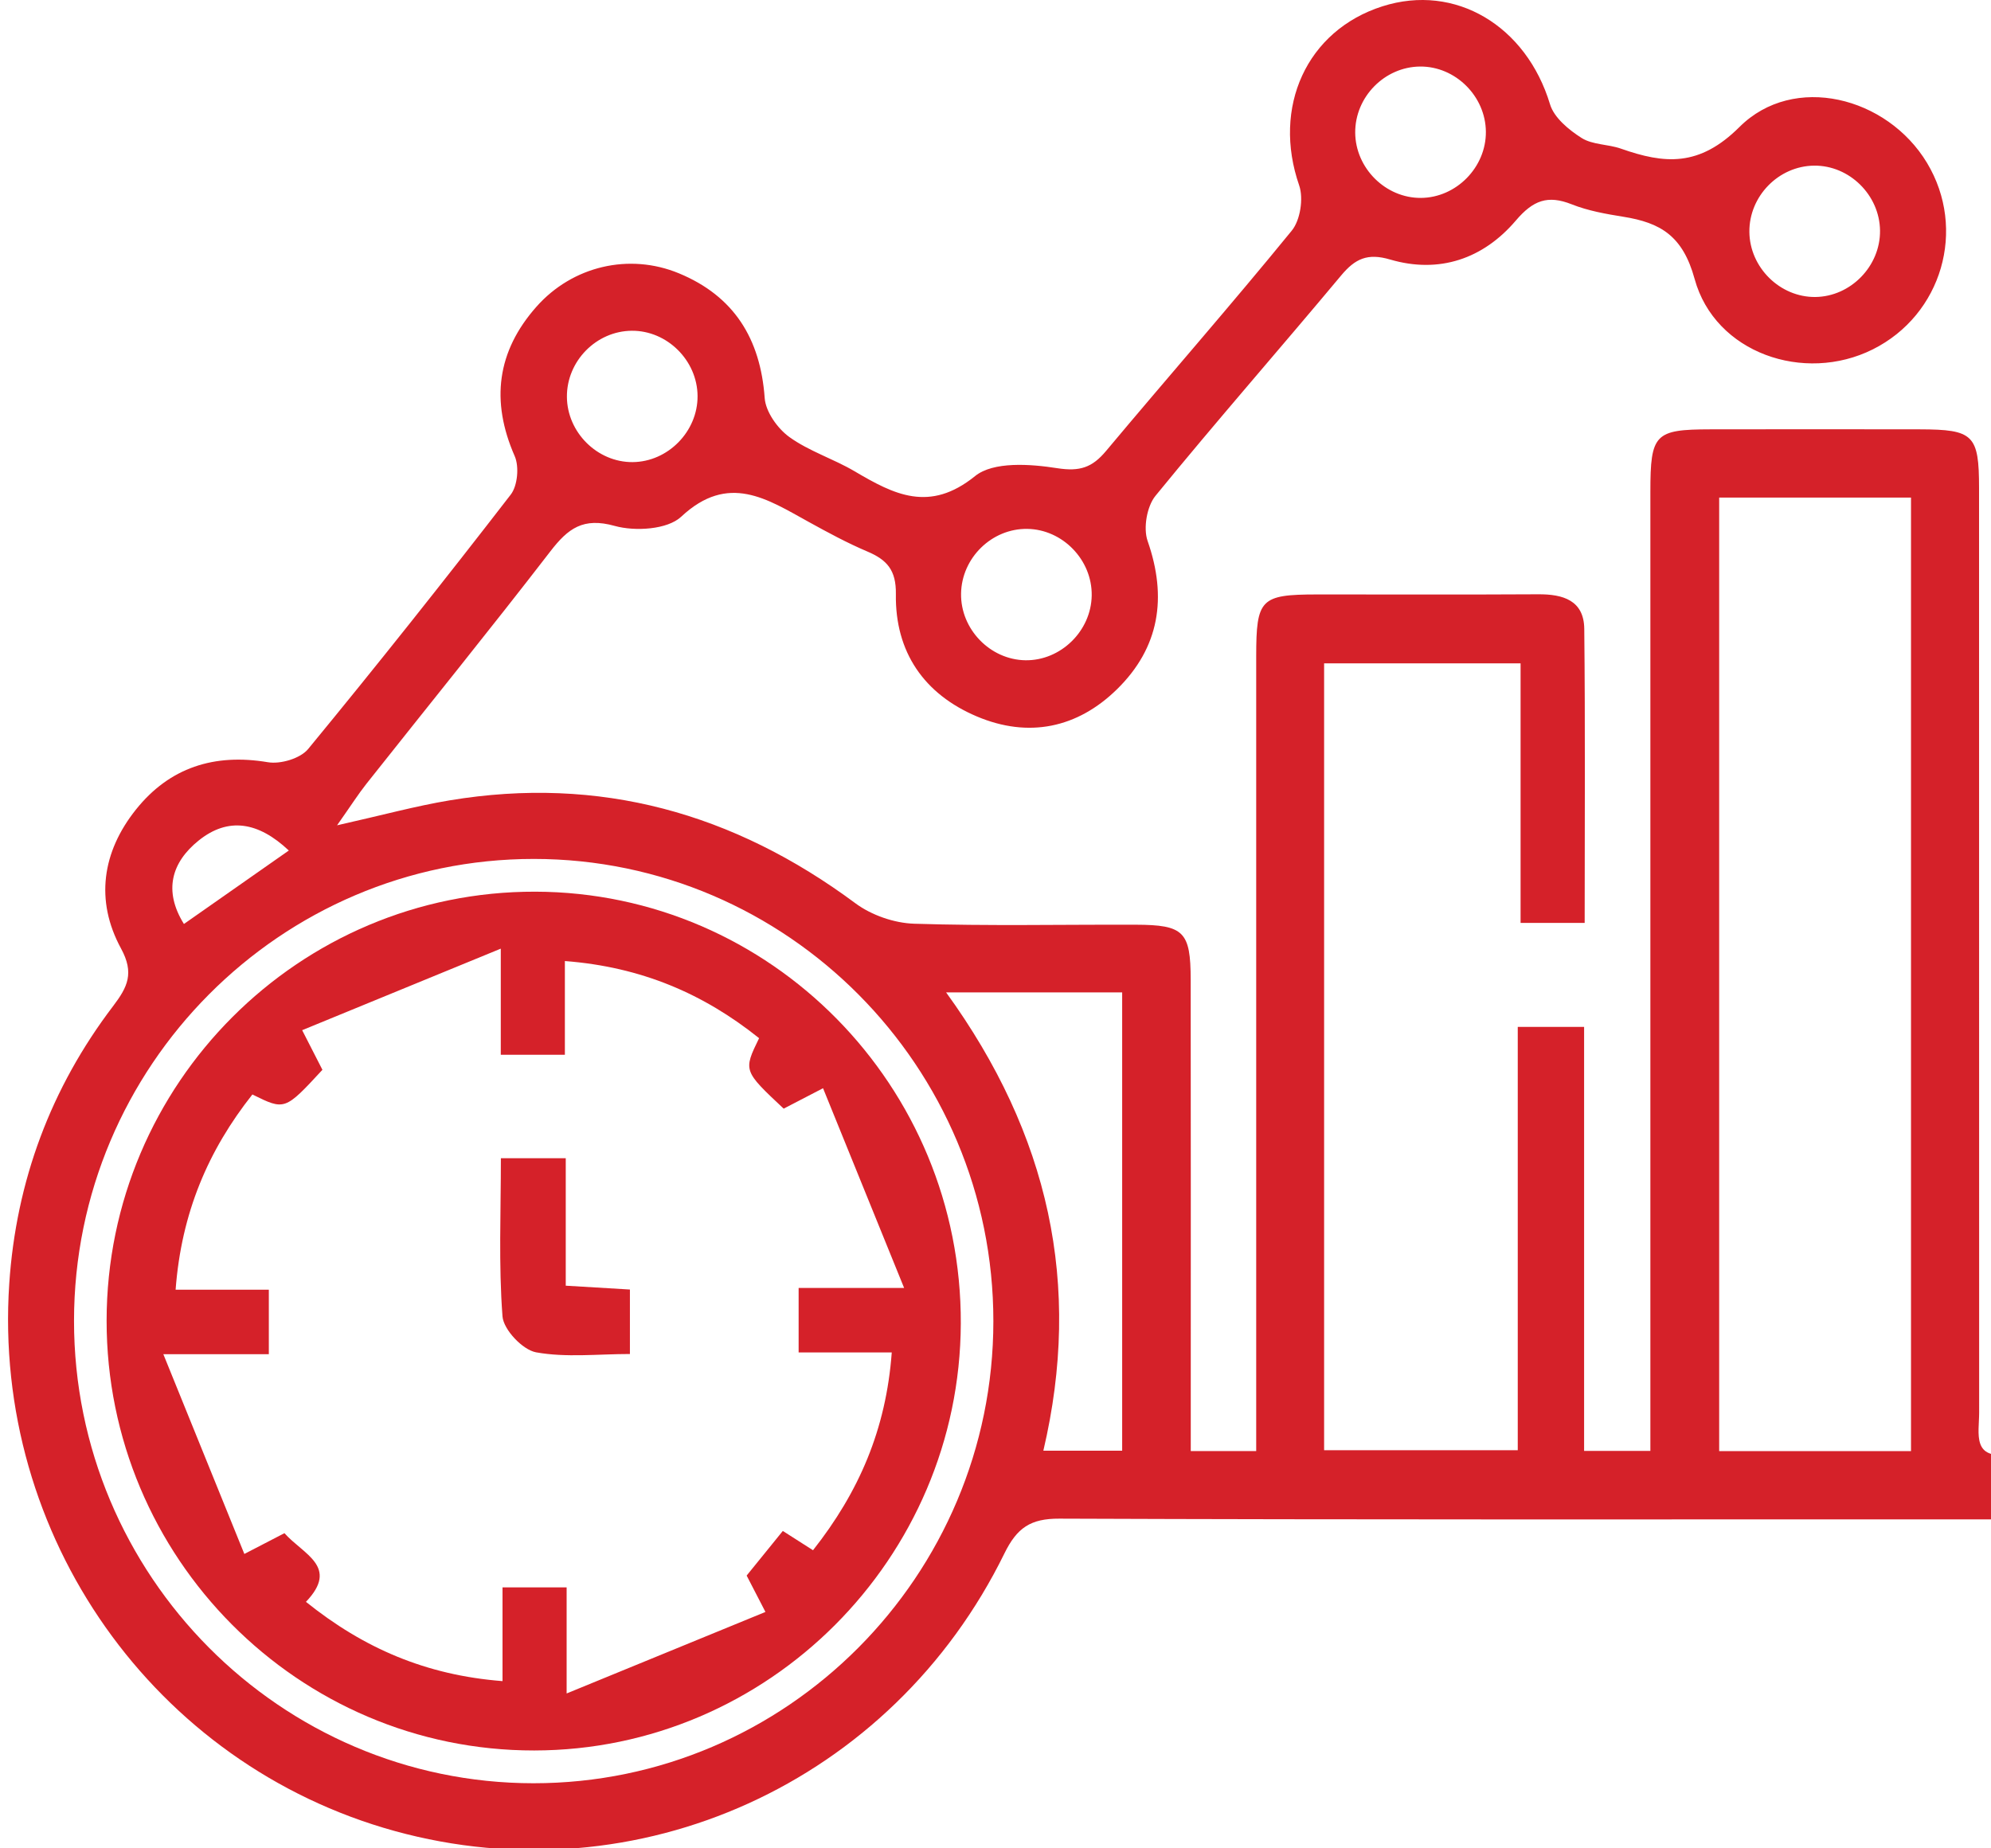
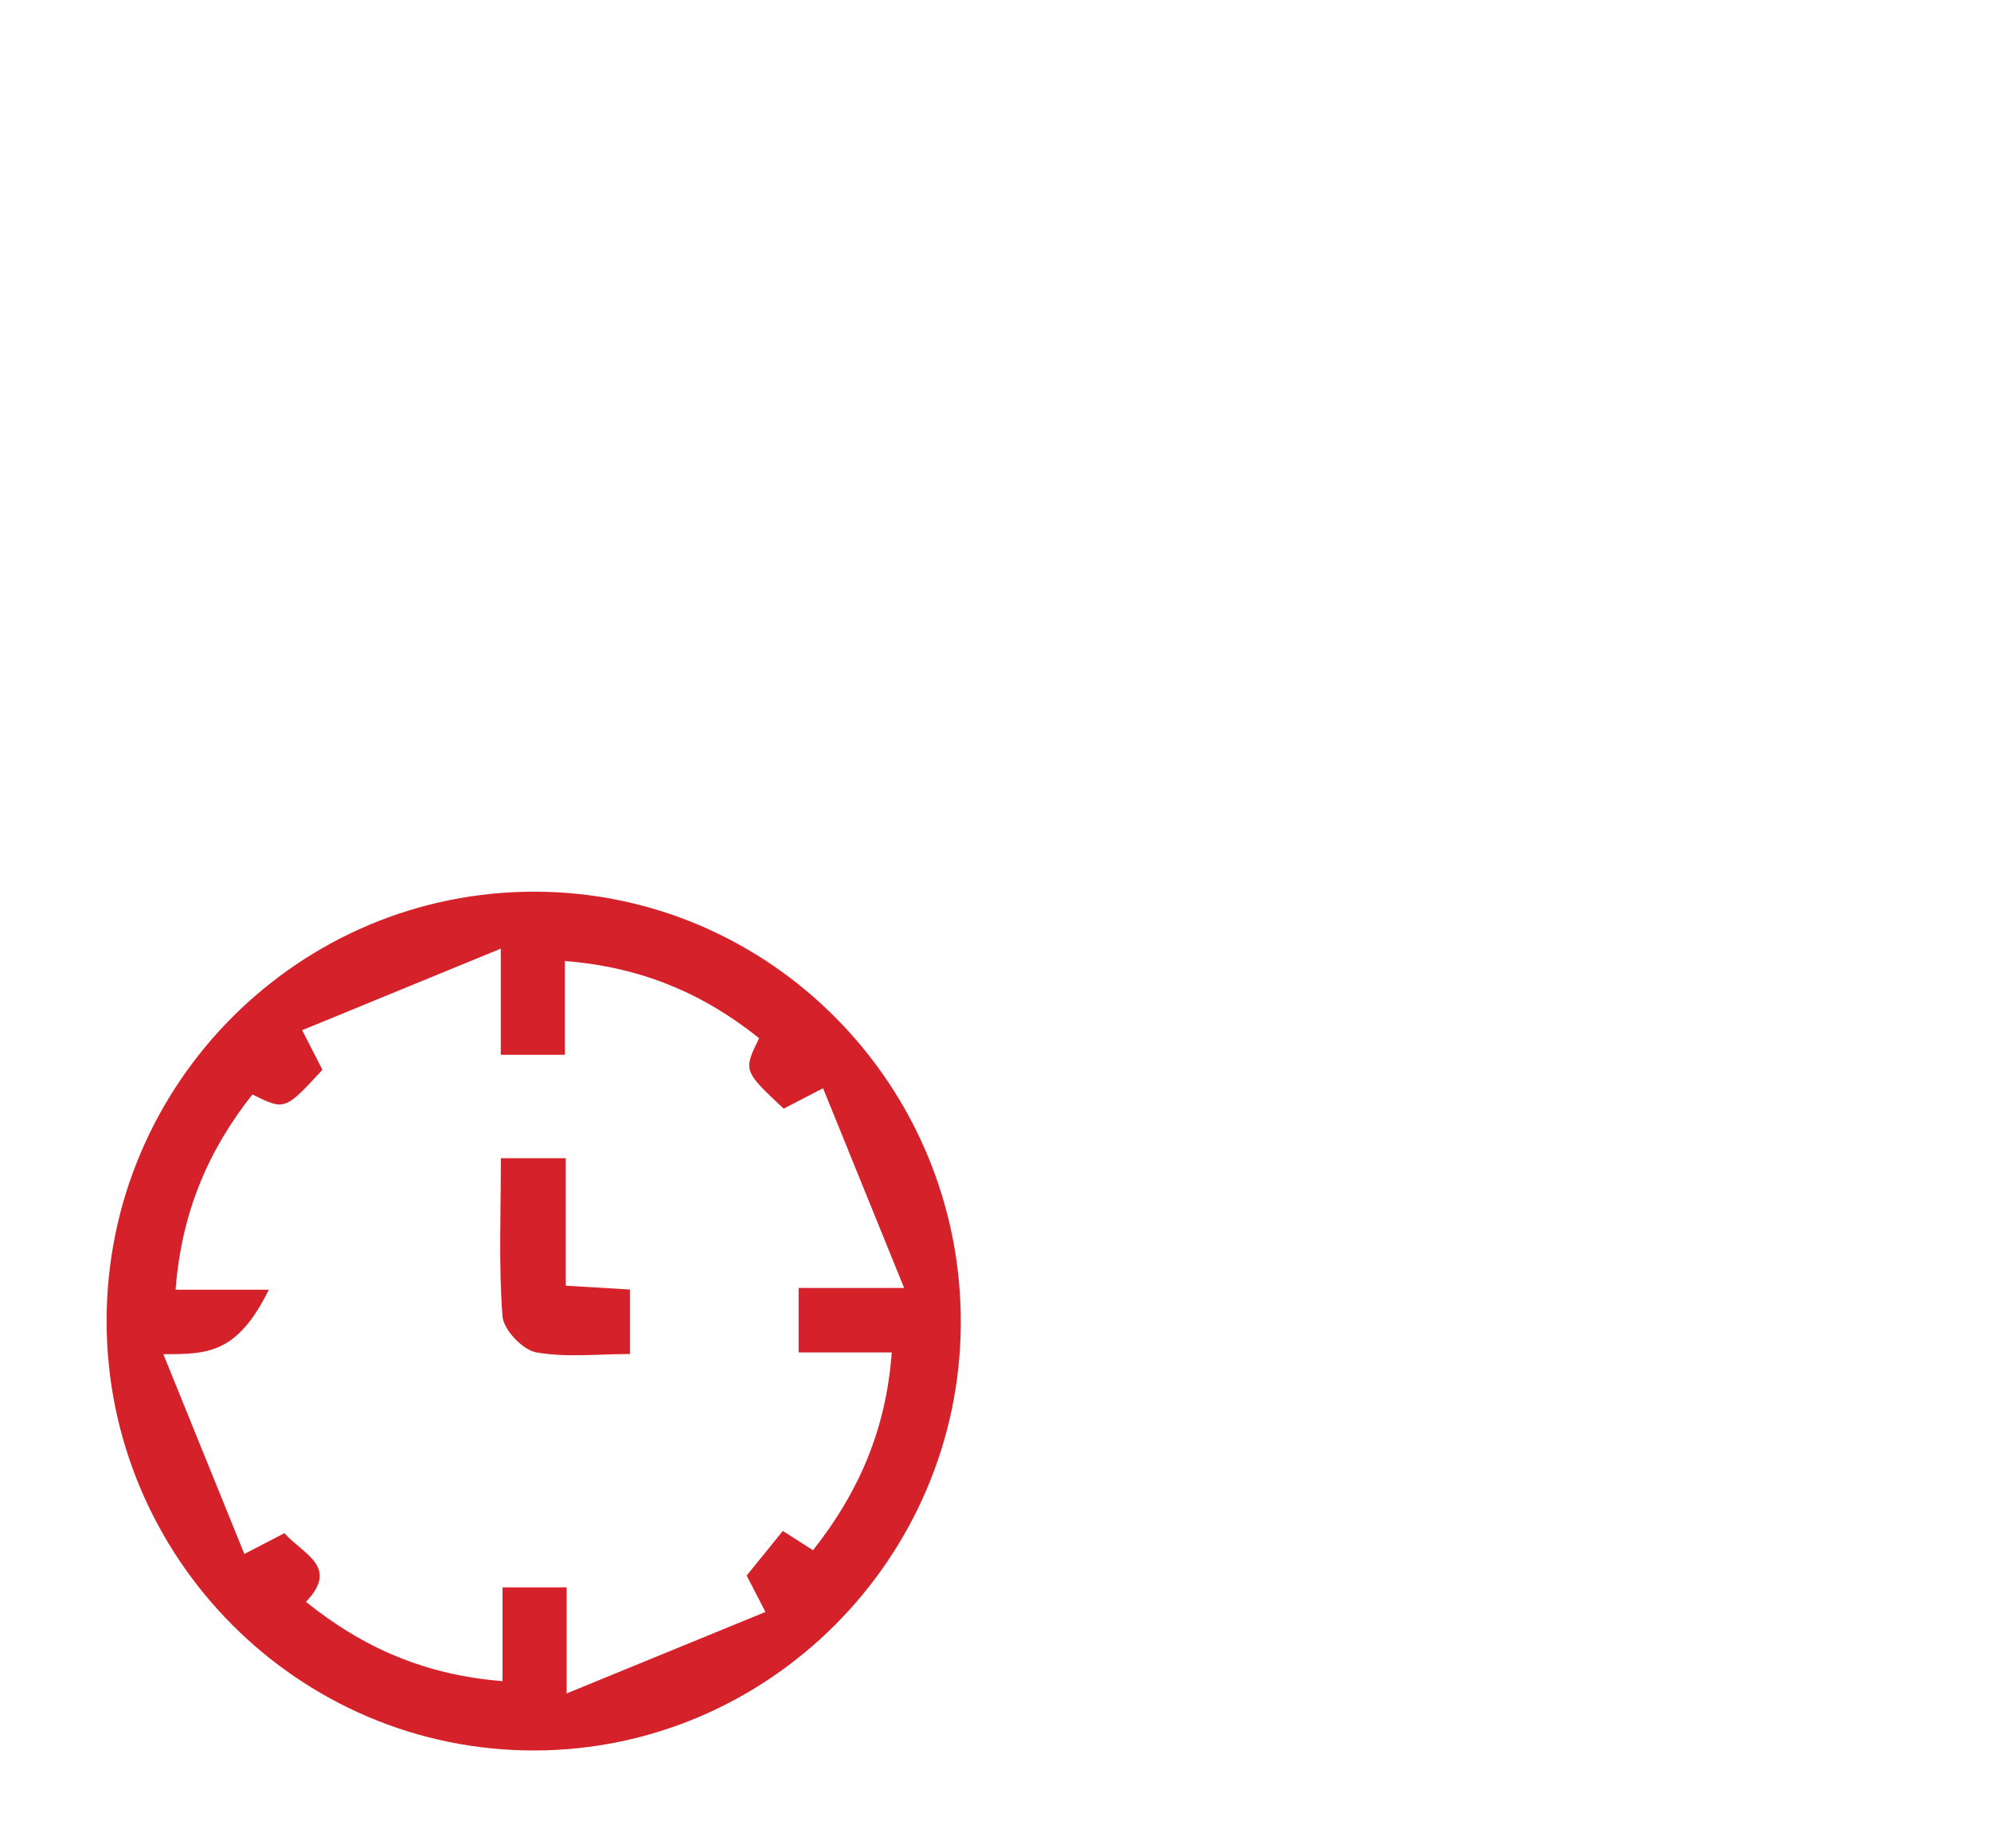
<svg xmlns="http://www.w3.org/2000/svg" width="84" height="78" viewBox="0 0 84 78" fill="none">
  <g clip-path="url(#clip0_5750_121)">
-     <path fill-rule="evenodd" clip-rule="evenodd" d="M50.238 61.234C51.187 61.234 51.974 61.234 52.999 61.234C52.999 60.624 52.999 60.008 52.999 59.393C52.999 48.827 52.997 38.26 52.999 27.693C53 25.277 53.184 25.09 55.547 25.086C58.664 25.082 61.783 25.098 64.9 25.079C65.943 25.073 66.827 25.333 66.84 26.539C66.884 30.646 66.857 34.754 66.857 38.946C65.919 38.946 65.131 38.946 64.153 38.946C64.153 35.351 64.153 31.725 64.153 27.994C61.294 27.994 58.621 27.994 55.864 27.994C55.864 39.065 55.864 50.072 55.864 61.199C58.554 61.199 61.227 61.199 64.034 61.199C64.034 55.265 64.034 49.365 64.034 43.335C64.989 43.335 65.814 43.335 66.833 43.335C66.833 49.247 66.833 55.193 66.833 61.228C67.805 61.228 68.592 61.228 69.629 61.228C69.629 60.58 69.629 59.908 69.629 59.236C69.629 46.405 69.627 33.574 69.629 20.743C69.63 18.314 69.815 18.122 72.159 18.118C75.103 18.113 78.048 18.113 80.993 18.118C83.263 18.123 83.495 18.348 83.496 20.597C83.499 33.602 83.496 46.607 83.5 59.612C83.5 60.5 83.18 61.627 84.81 61.36C84.81 62.285 84.81 63.082 84.81 64.117C84.135 64.117 83.465 64.117 82.795 64.117C70.093 64.117 57.392 64.135 44.69 64.087C43.479 64.082 42.906 64.473 42.376 65.555C37.63 75.24 26.901 80.096 16.654 77.269C6.507 74.469 -0.317 64.826 0.39 54.179C0.677 49.852 2.143 45.912 4.771 42.459C5.386 41.65 5.671 41.065 5.106 40.026C4.004 38.001 4.313 35.945 5.734 34.165C7.152 32.389 9.038 31.785 11.303 32.166C11.835 32.256 12.672 32.008 13 31.609C15.907 28.077 18.752 24.492 21.549 20.871C21.837 20.498 21.91 19.691 21.715 19.248C20.694 16.921 20.969 14.822 22.632 12.944C24.154 11.225 26.547 10.664 28.648 11.536C30.959 12.493 32.083 14.284 32.262 16.797C32.304 17.379 32.805 18.083 33.302 18.442C34.135 19.043 35.162 19.361 36.055 19.888C37.722 20.871 39.216 21.646 41.139 20.09C41.907 19.468 43.468 19.579 44.606 19.758C45.561 19.907 46.081 19.728 46.663 19.032C49.265 15.922 51.938 12.874 54.5 9.732C54.86 9.292 55.001 8.371 54.812 7.824C53.667 4.526 55.123 1.286 58.326 0.266C61.401 -0.714 64.396 1.09 65.396 4.403C65.567 4.968 66.189 5.481 66.727 5.822C67.189 6.115 67.843 6.082 68.384 6.272C70.232 6.922 71.691 7.051 73.391 5.356C75.674 3.083 79.618 4.076 81.301 6.875C82.984 9.675 81.934 13.284 79.012 14.744C76.11 16.193 72.352 14.896 71.496 11.772C70.996 9.946 70.05 9.398 68.493 9.148C67.755 9.03 67 8.896 66.31 8.622C65.299 8.221 64.682 8.451 63.954 9.306C62.58 10.92 60.723 11.562 58.646 10.951C57.697 10.671 57.173 10.917 56.584 11.623C53.986 14.735 51.312 17.783 48.749 20.924C48.387 21.368 48.228 22.285 48.417 22.827C49.252 25.214 48.918 27.325 47.134 29.079C45.455 30.73 43.39 31.154 41.216 30.235C38.993 29.296 37.758 27.521 37.797 25.07C37.812 24.058 37.419 23.624 36.596 23.275C35.748 22.915 34.931 22.473 34.123 22.027C32.369 21.06 30.73 19.944 28.74 21.805C28.161 22.349 26.794 22.433 25.936 22.194C24.605 21.822 23.967 22.297 23.222 23.264C20.676 26.568 18.048 29.806 15.46 33.075C15.12 33.504 14.826 33.968 14.221 34.828C16.131 34.4 17.539 34.013 18.972 33.775C25.296 32.724 30.96 34.309 36.089 38.118C36.767 38.621 37.726 38.954 38.567 38.981C41.681 39.081 44.801 39.013 47.919 39.023C49.944 39.03 50.232 39.313 50.235 41.339C50.243 47.319 50.238 53.299 50.238 59.28C50.238 59.906 50.238 60.532 50.238 61.234ZM72.532 20.997C72.532 34.502 72.532 47.861 72.532 61.236C75.282 61.236 77.912 61.236 80.625 61.236C80.625 47.794 80.625 34.436 80.625 20.997C77.906 20.997 75.277 20.997 72.532 20.997ZM22.526 36.247C11.839 36.242 3.127 44.995 3.123 55.737C3.119 66.482 11.826 75.249 22.505 75.253C33.188 75.257 41.906 66.499 41.91 55.759C41.915 45.013 33.209 36.251 22.526 36.247ZM39.917 41.88C44.258 47.875 45.663 54.215 44.019 61.219C45.19 61.219 46.254 61.219 47.344 61.219C47.344 54.725 47.344 48.331 47.344 41.88C44.894 41.88 42.555 41.88 39.917 41.88ZM62.689 5.561C62.678 4.06 61.404 2.796 59.914 2.808C58.414 2.821 57.167 4.091 57.176 5.597C57.186 7.098 58.459 8.363 59.95 8.352C61.441 8.341 62.7 7.059 62.689 5.561ZM79.318 9.734C79.303 8.233 78.026 6.973 76.535 6.99C75.036 7.006 73.792 8.281 73.806 9.786C73.82 11.287 75.097 12.548 76.588 12.533C78.08 12.517 79.333 11.232 79.318 9.734ZM29.43 16.712C29.421 15.212 28.147 13.947 26.657 13.958C25.157 13.968 23.909 15.238 23.918 16.744C23.926 18.244 25.198 19.51 26.688 19.501C28.18 19.491 29.439 18.21 29.43 16.712ZM46.059 25.13C46.082 23.631 44.835 22.341 43.342 22.319C41.845 22.297 40.571 23.541 40.547 25.05C40.523 26.548 41.769 27.84 43.262 27.863C44.751 27.885 46.036 26.63 46.059 25.13ZM12.185 35.892C10.901 34.681 9.629 34.466 8.378 35.473C7.246 36.385 6.882 37.581 7.76 38.992C9.214 37.973 10.615 36.991 12.185 35.892Z" fill="#D52129" />
-     <path fill-rule="evenodd" clip-rule="evenodd" d="M4.498 55.727C4.506 45.726 12.62 37.605 22.581 37.629C32.517 37.652 40.576 45.833 40.536 55.856C40.497 65.77 32.414 73.861 22.538 73.87C12.589 73.879 4.49 65.734 4.498 55.727ZM6.891 57.146C8.107 60.146 9.188 62.811 10.309 65.577C11.179 65.126 11.595 64.909 12.001 64.7C12.794 65.597 14.329 66.11 12.908 67.598C15.346 69.557 17.973 70.692 21.201 70.943C21.201 69.537 21.201 68.239 21.201 66.988C22.196 66.988 22.984 66.988 23.906 66.988C23.906 68.337 23.906 69.596 23.906 71.464C26.89 70.24 29.54 69.153 32.294 68.024C31.843 67.152 31.628 66.734 31.501 66.489C32.079 65.776 32.548 65.197 33.027 64.606C33.533 64.929 33.892 65.159 34.301 65.42C36.24 62.961 37.383 60.324 37.623 57.074C36.23 57.074 34.938 57.074 33.694 57.074C33.694 56.075 33.694 55.283 33.694 54.352C35.037 54.352 36.288 54.352 38.145 54.352C36.927 51.352 35.845 48.686 34.724 45.923C33.856 46.373 33.44 46.589 33.063 46.785C31.358 45.185 31.358 45.185 32.026 43.811C29.688 41.939 27.062 40.803 23.832 40.556C23.832 41.963 23.832 43.261 23.832 44.51C22.837 44.51 22.049 44.51 21.128 44.51C21.128 43.158 21.128 41.9 21.128 40.033C18.145 41.258 15.495 42.346 12.748 43.474C13.195 44.348 13.409 44.766 13.603 45.146C12.016 46.863 12.016 46.863 10.648 46.187C8.788 48.538 7.653 51.178 7.409 54.426C8.806 54.426 10.098 54.426 11.342 54.426C11.342 55.427 11.342 56.219 11.342 57.146C10 57.146 8.747 57.146 6.891 57.146Z" fill="#D52129" />
+     <path fill-rule="evenodd" clip-rule="evenodd" d="M4.498 55.727C4.506 45.726 12.62 37.605 22.581 37.629C32.517 37.652 40.576 45.833 40.536 55.856C40.497 65.77 32.414 73.861 22.538 73.87C12.589 73.879 4.49 65.734 4.498 55.727ZM6.891 57.146C8.107 60.146 9.188 62.811 10.309 65.577C11.179 65.126 11.595 64.909 12.001 64.7C12.794 65.597 14.329 66.11 12.908 67.598C15.346 69.557 17.973 70.692 21.201 70.943C21.201 69.537 21.201 68.239 21.201 66.988C22.196 66.988 22.984 66.988 23.906 66.988C23.906 68.337 23.906 69.596 23.906 71.464C26.89 70.24 29.54 69.153 32.294 68.024C31.843 67.152 31.628 66.734 31.501 66.489C32.079 65.776 32.548 65.197 33.027 64.606C33.533 64.929 33.892 65.159 34.301 65.42C36.24 62.961 37.383 60.324 37.623 57.074C36.23 57.074 34.938 57.074 33.694 57.074C33.694 56.075 33.694 55.283 33.694 54.352C35.037 54.352 36.288 54.352 38.145 54.352C36.927 51.352 35.845 48.686 34.724 45.923C33.856 46.373 33.44 46.589 33.063 46.785C31.358 45.185 31.358 45.185 32.026 43.811C29.688 41.939 27.062 40.803 23.832 40.556C23.832 41.963 23.832 43.261 23.832 44.51C22.837 44.51 22.049 44.51 21.128 44.51C21.128 43.158 21.128 41.9 21.128 40.033C18.145 41.258 15.495 42.346 12.748 43.474C13.195 44.348 13.409 44.766 13.603 45.146C12.016 46.863 12.016 46.863 10.648 46.187C8.788 48.538 7.653 51.178 7.409 54.426C8.806 54.426 10.098 54.426 11.342 54.426C10 57.146 8.747 57.146 6.891 57.146Z" fill="#D52129" />
    <path fill-rule="evenodd" clip-rule="evenodd" d="M26.576 57.139C25.226 57.139 23.887 57.297 22.617 57.068C22.05 56.965 21.242 56.112 21.2 55.549C21.035 53.369 21.132 51.169 21.132 48.877C22.087 48.877 22.913 48.877 23.869 48.877C23.869 50.657 23.869 52.377 23.869 54.256C24.815 54.312 25.645 54.362 26.576 54.418C26.576 55.3 26.576 56.133 26.576 57.139Z" fill="#D52129" />
  </g>
  <defs>
    <clipPath id="clip0_5750_121">
      <rect width="84" height="78" fill="white" />
    </clipPath>
  </defs>
</svg>